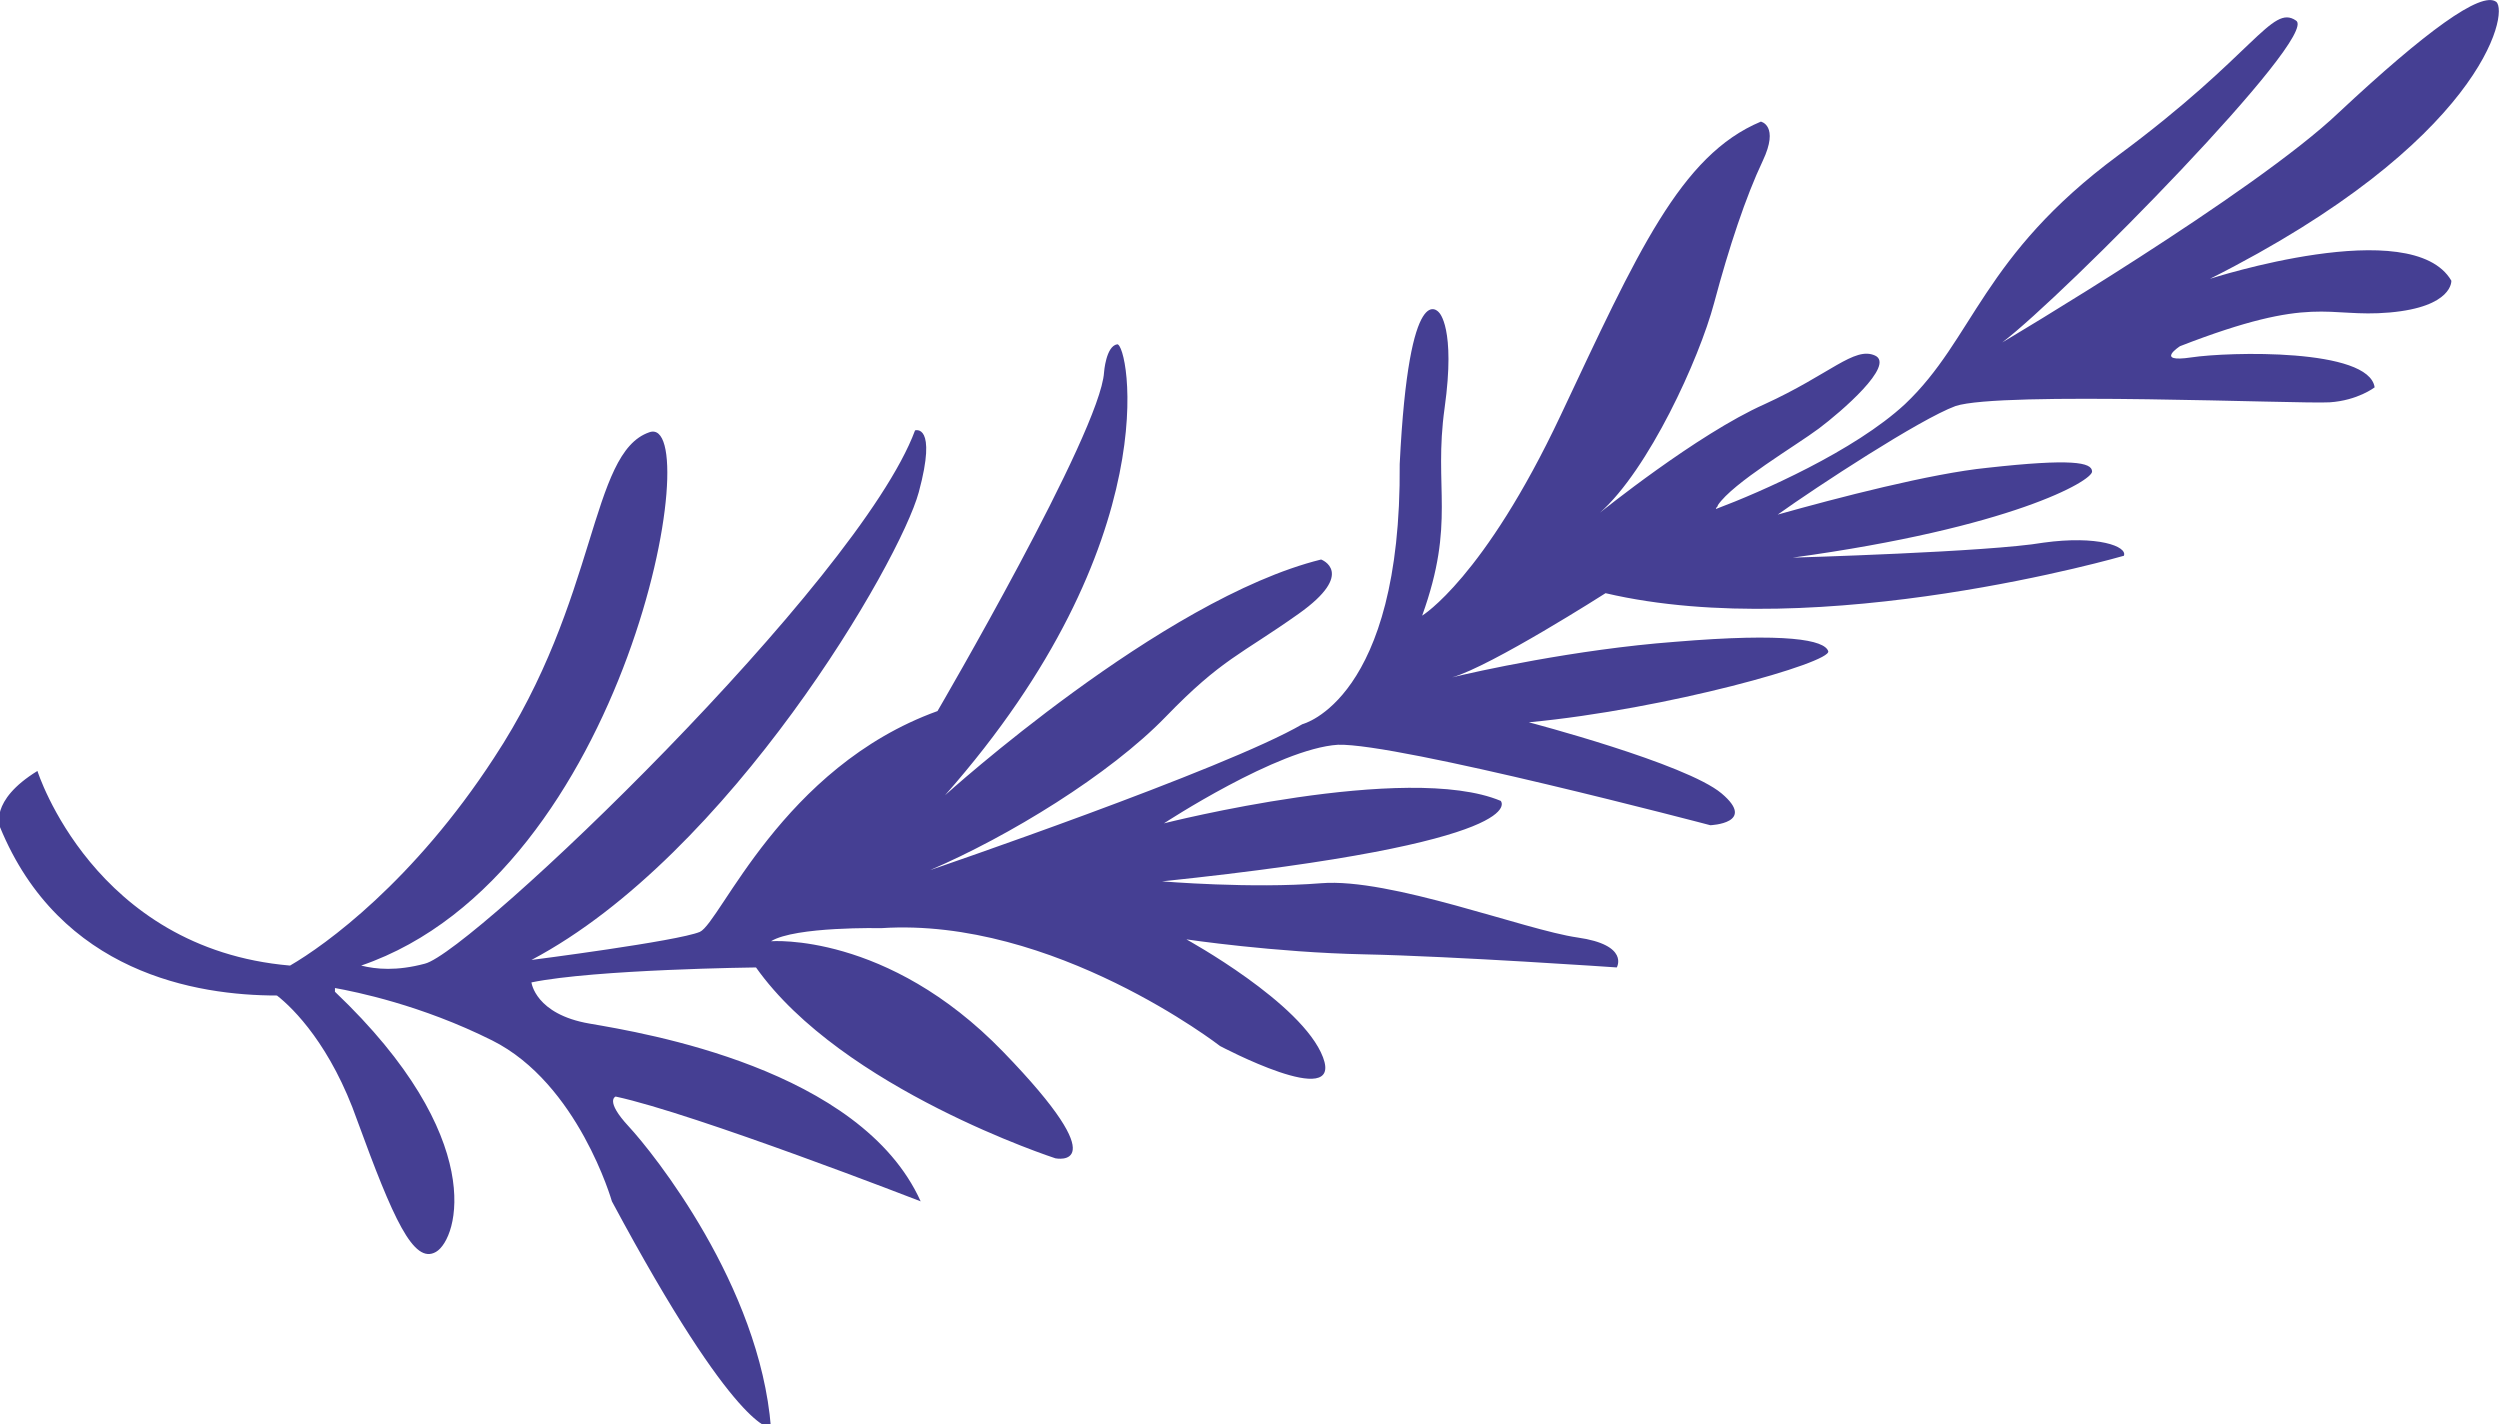
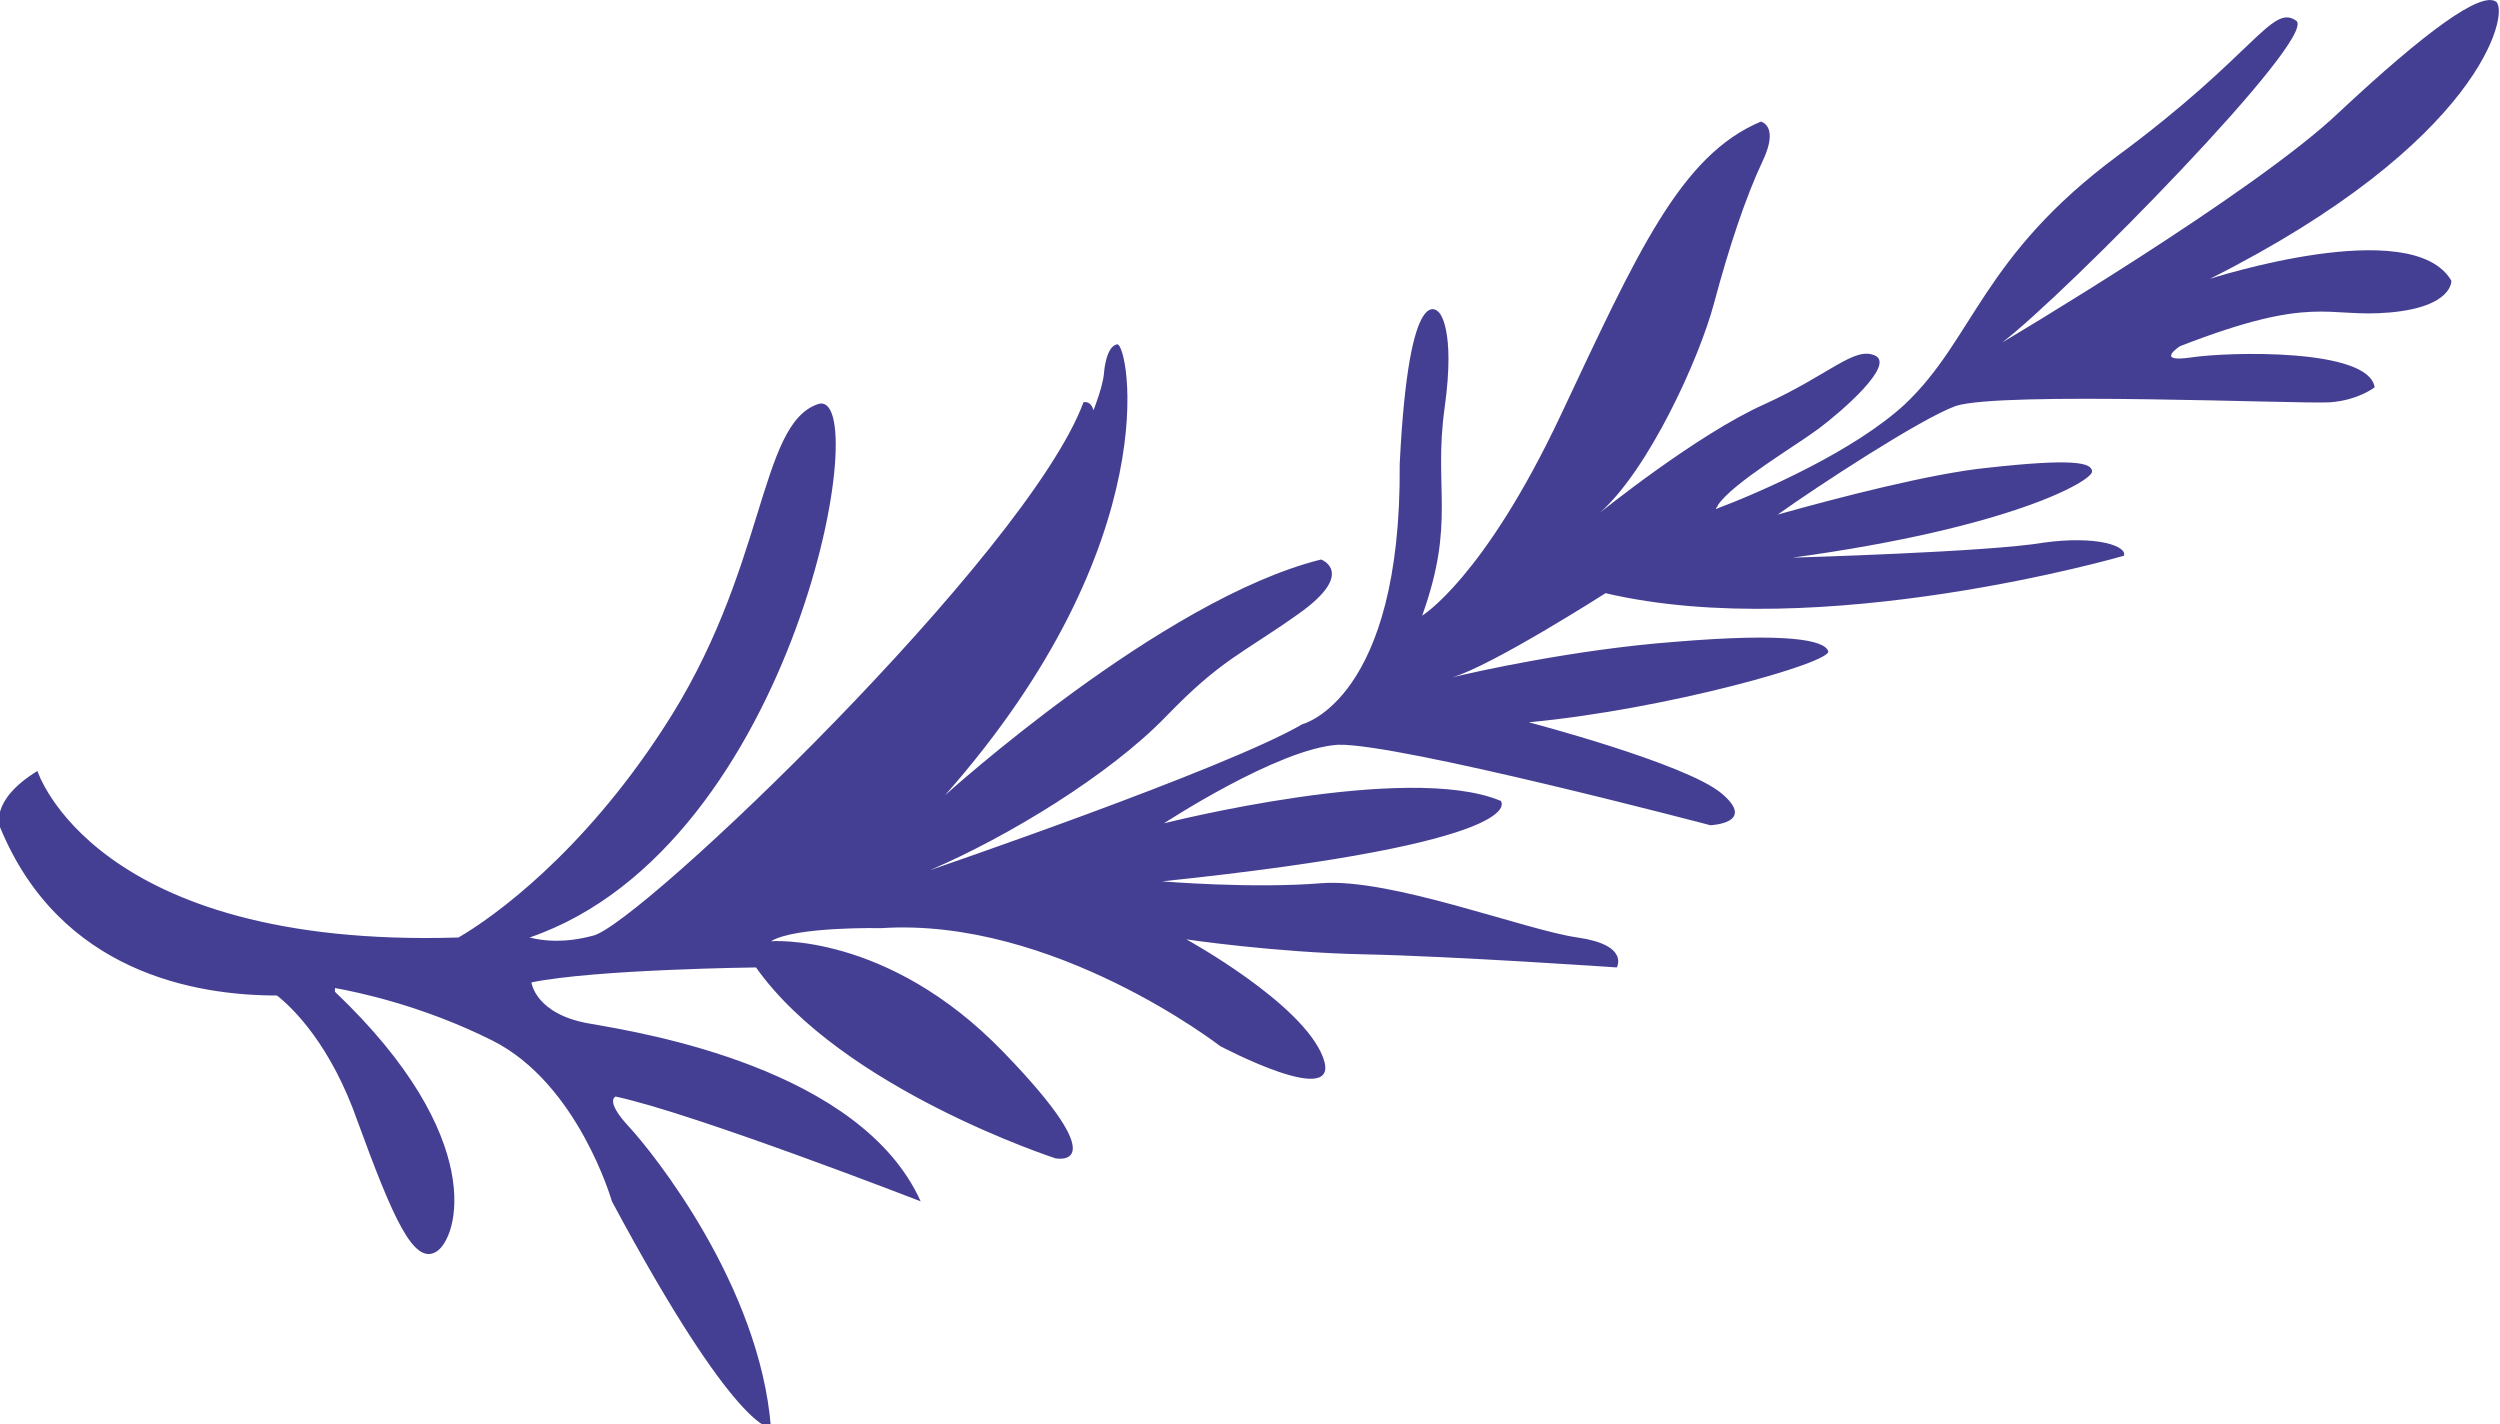
<svg xmlns="http://www.w3.org/2000/svg" id="Layer_2_00000145778429453001954540000003297181521752571277_" x="0px" y="0px" viewBox="0 0 133.6 76.1" style="enable-background:new 0 0 133.6 76.1;" xml:space="preserve">
  <style type="text/css">	.st0{fill:#453F93;}</style>
  <g id="Layer_1-2">
-     <path class="st0" d="M133.4,0.1c-0.8-0.6-3.8,1.6-8.4,5.9c-4.5,4.3-18,12.3-18,12.3c3.3-2.5,17-16.4,15.7-17.2  c-1.3-0.9-2.2,1.8-9.5,7.2s-7.7,9.8-11.4,13.3c-2.7,2.5-7.7,4.7-10.1,5.6c0-0.1,0.1-0.1,0.1-0.2c0.8-1.2,4.2-3.2,5.4-4.1  s4.1-3.4,3-3.9c-1.1-0.5-2.4,1-5.9,2.6c-3.6,1.6-8.8,5.8-8.8,5.8c2.6-2.3,5.3-8.2,6.1-11.2s1.7-5.7,2.6-7.6  c0.9-1.9-0.1-2.1-0.1-2.1c-4.3,1.8-6.6,7-10.7,15.7S76,32.9,76,32.9c1.8-5,0.6-6.8,1.2-11.1c0.6-4.3-0.3-5.1-0.3-5.1  s-1.6-2.1-2.1,8.1c0.1,12.6-5.2,13.9-5.2,13.9c-4.1,2.4-19.9,7.8-19.9,7.8c4.2-1.8,9.6-5.1,12.6-8.2c3-3.1,4-3.3,7.1-5.5  c3.1-2.2,1.2-2.9,1.2-2.9c-8.5,2.1-20.1,12.6-20.1,12.6c12-13.6,9.8-24.2,9.2-24.1S59,19.9,59,19.9C58.8,23.1,50.1,38,50.1,38  c-8.3,3-11.6,11.3-12.7,11.8c-1.2,0.5-9,1.5-9,1.5c10.6-5.6,19.7-21.3,20.7-25s-0.2-3.3-0.2-3.3c-3,8.1-23.7,27.9-26.2,28.5  c-1.5,0.4-2.6,0.3-3.4,0.1c14.3-4.9,18.5-29.6,15.4-28.5c-3.2,1.1-2.7,8.9-8.3,17.4c-4.3,6.6-9,10-10.9,11.1C5,50.7,2,41.2,2,41.2  c-2.6,1.6-2,3-2,3c3.2,7.8,10.5,9,14.8,9c0.9,0.7,2.9,2.7,4.3,6.7c1.9,5.2,3,7.7,4.2,7c1.2-0.7,2.8-6.1-5.4-13.9h0l0-0.2  c1.1,0.2,4.6,0.9,8.4,2.8c4.6,2.3,6.4,8.6,6.4,8.6c6.7,12.5,8.5,12.1,8.5,12.1c-0.6-7.6-6.3-14.7-7.6-16.1s-0.7-1.6-0.7-1.6  c4.2,0.9,16.3,5.6,16.3,5.6c-3.2-7.1-14.8-9-17.7-9.5c-2.9-0.5-3.1-2.2-3.1-2.2c3.4-0.7,12-0.8,12-0.8c4.6,6.5,16,10.2,16,10.2  s3.4,0.7-2.8-5.7s-12.4-5.9-12.4-5.9c1.3-0.8,5.9-0.7,5.9-0.7c9.2-0.6,18.1,6.3,18.1,6.3s6.6,3.5,5.5,0.6c-1.1-2.9-7.3-6.3-7.3-6.3  s4.7,0.7,9.5,0.8s13.5,0.7,13.5,0.7s0.7-1.2-2.1-1.6c-2.8-0.4-10-3.2-13.7-2.9s-8.5-0.1-8.5-0.1c20.1-2.1,18.1-4.3,18.1-4.3  c-5-2.1-18,1.2-18,1.2s6.1-4,9.3-4.2c3.2-0.1,19.9,4.3,19.9,4.3s2.5-0.1,0.6-1.7c-1.9-1.6-10.3-3.8-10.3-3.8  c7.4-0.7,16.2-3.2,16-3.8s-2.2-1-8.2-0.5c-5.3,0.4-10.7,1.6-11.9,1.9c2.1-0.6,8.2-4.5,8.2-4.5c11.5,2.7,27.7-2,27.7-2  c0.2-0.5-1.4-1.1-4.3-0.7c-2.9,0.5-13.4,0.8-13.4,0.8c11.7-1.6,16-4.1,16-4.6s-1.1-0.7-5.6-0.2c-3,0.3-8,1.6-11.2,2.5  c2.1-1.5,7.6-5.1,9.5-5.8c2.4-0.8,18.4-0.1,20-0.2c1.5-0.1,2.4-0.8,2.4-0.8c-0.3-2.1-7.8-1.9-9.8-1.6c-2,0.3-0.6-0.6-0.6-0.6  c7.2-2.8,7.8-1.5,11.2-1.8S131,15,131,15c-2.1-3.6-12.9-0.1-12.9-0.1C132.6,7.6,134.1,0.7,133.4,0.1L133.4,0.1L133.4,0.1z M18,52.2  C18,52.2,18,52.2,18,52.2L18,52.2L18,52.2L18,52.2z" />
+     <path class="st0" d="M133.4,0.1c-0.8-0.6-3.8,1.6-8.4,5.9c-4.5,4.3-18,12.3-18,12.3c3.3-2.5,17-16.4,15.7-17.2  c-1.3-0.9-2.2,1.8-9.5,7.2s-7.7,9.8-11.4,13.3c-2.7,2.5-7.7,4.7-10.1,5.6c0-0.1,0.1-0.1,0.1-0.2c0.8-1.2,4.2-3.2,5.4-4.1  s4.1-3.4,3-3.9c-1.1-0.5-2.4,1-5.9,2.6c-3.6,1.6-8.8,5.8-8.8,5.8c2.6-2.3,5.3-8.2,6.1-11.2s1.7-5.7,2.6-7.6  c0.9-1.9-0.1-2.1-0.1-2.1c-4.3,1.8-6.6,7-10.7,15.7S76,32.9,76,32.9c1.8-5,0.6-6.8,1.2-11.1c0.6-4.3-0.3-5.1-0.3-5.1  s-1.6-2.1-2.1,8.1c0.1,12.6-5.2,13.9-5.2,13.9c-4.1,2.4-19.9,7.8-19.9,7.8c4.2-1.8,9.6-5.1,12.6-8.2c3-3.1,4-3.3,7.1-5.5  c3.1-2.2,1.2-2.9,1.2-2.9c-8.5,2.1-20.1,12.6-20.1,12.6c12-13.6,9.8-24.2,9.2-24.1S59,19.9,59,19.9C58.8,23.1,50.1,38,50.1,38  c-8.3,3-11.6,11.3-12.7,11.8c10.6-5.6,19.7-21.3,20.7-25s-0.2-3.3-0.2-3.3c-3,8.1-23.7,27.9-26.2,28.5  c-1.5,0.4-2.6,0.3-3.4,0.1c14.3-4.9,18.5-29.6,15.4-28.5c-3.2,1.1-2.7,8.9-8.3,17.4c-4.3,6.6-9,10-10.9,11.1C5,50.7,2,41.2,2,41.2  c-2.6,1.6-2,3-2,3c3.2,7.8,10.5,9,14.8,9c0.9,0.7,2.9,2.7,4.3,6.7c1.9,5.2,3,7.7,4.2,7c1.2-0.7,2.8-6.1-5.4-13.9h0l0-0.2  c1.1,0.2,4.6,0.9,8.4,2.8c4.6,2.3,6.4,8.6,6.4,8.6c6.7,12.5,8.5,12.1,8.5,12.1c-0.6-7.6-6.3-14.7-7.6-16.1s-0.7-1.6-0.7-1.6  c4.2,0.9,16.3,5.6,16.3,5.6c-3.2-7.1-14.8-9-17.7-9.5c-2.9-0.5-3.1-2.2-3.1-2.2c3.4-0.7,12-0.8,12-0.8c4.6,6.5,16,10.2,16,10.2  s3.4,0.7-2.8-5.7s-12.4-5.9-12.4-5.9c1.3-0.8,5.9-0.7,5.9-0.7c9.2-0.6,18.1,6.3,18.1,6.3s6.6,3.5,5.5,0.6c-1.1-2.9-7.3-6.3-7.3-6.3  s4.7,0.7,9.5,0.8s13.5,0.7,13.5,0.7s0.7-1.2-2.1-1.6c-2.8-0.4-10-3.2-13.7-2.9s-8.5-0.1-8.5-0.1c20.1-2.1,18.1-4.3,18.1-4.3  c-5-2.1-18,1.2-18,1.2s6.1-4,9.3-4.2c3.2-0.1,19.9,4.3,19.9,4.3s2.5-0.1,0.6-1.7c-1.9-1.6-10.3-3.8-10.3-3.8  c7.4-0.7,16.2-3.2,16-3.8s-2.2-1-8.2-0.5c-5.3,0.4-10.7,1.6-11.9,1.9c2.1-0.6,8.2-4.5,8.2-4.5c11.5,2.7,27.7-2,27.7-2  c0.2-0.5-1.4-1.1-4.3-0.7c-2.9,0.5-13.4,0.8-13.4,0.8c11.7-1.6,16-4.1,16-4.6s-1.1-0.7-5.6-0.2c-3,0.3-8,1.6-11.2,2.5  c2.1-1.5,7.6-5.1,9.5-5.8c2.4-0.8,18.4-0.1,20-0.2c1.5-0.1,2.4-0.8,2.4-0.8c-0.3-2.1-7.8-1.9-9.8-1.6c-2,0.3-0.6-0.6-0.6-0.6  c7.2-2.8,7.8-1.5,11.2-1.8S131,15,131,15c-2.1-3.6-12.9-0.1-12.9-0.1C132.6,7.6,134.1,0.7,133.4,0.1L133.4,0.1L133.4,0.1z M18,52.2  C18,52.2,18,52.2,18,52.2L18,52.2L18,52.2L18,52.2z" />
  </g>
</svg>